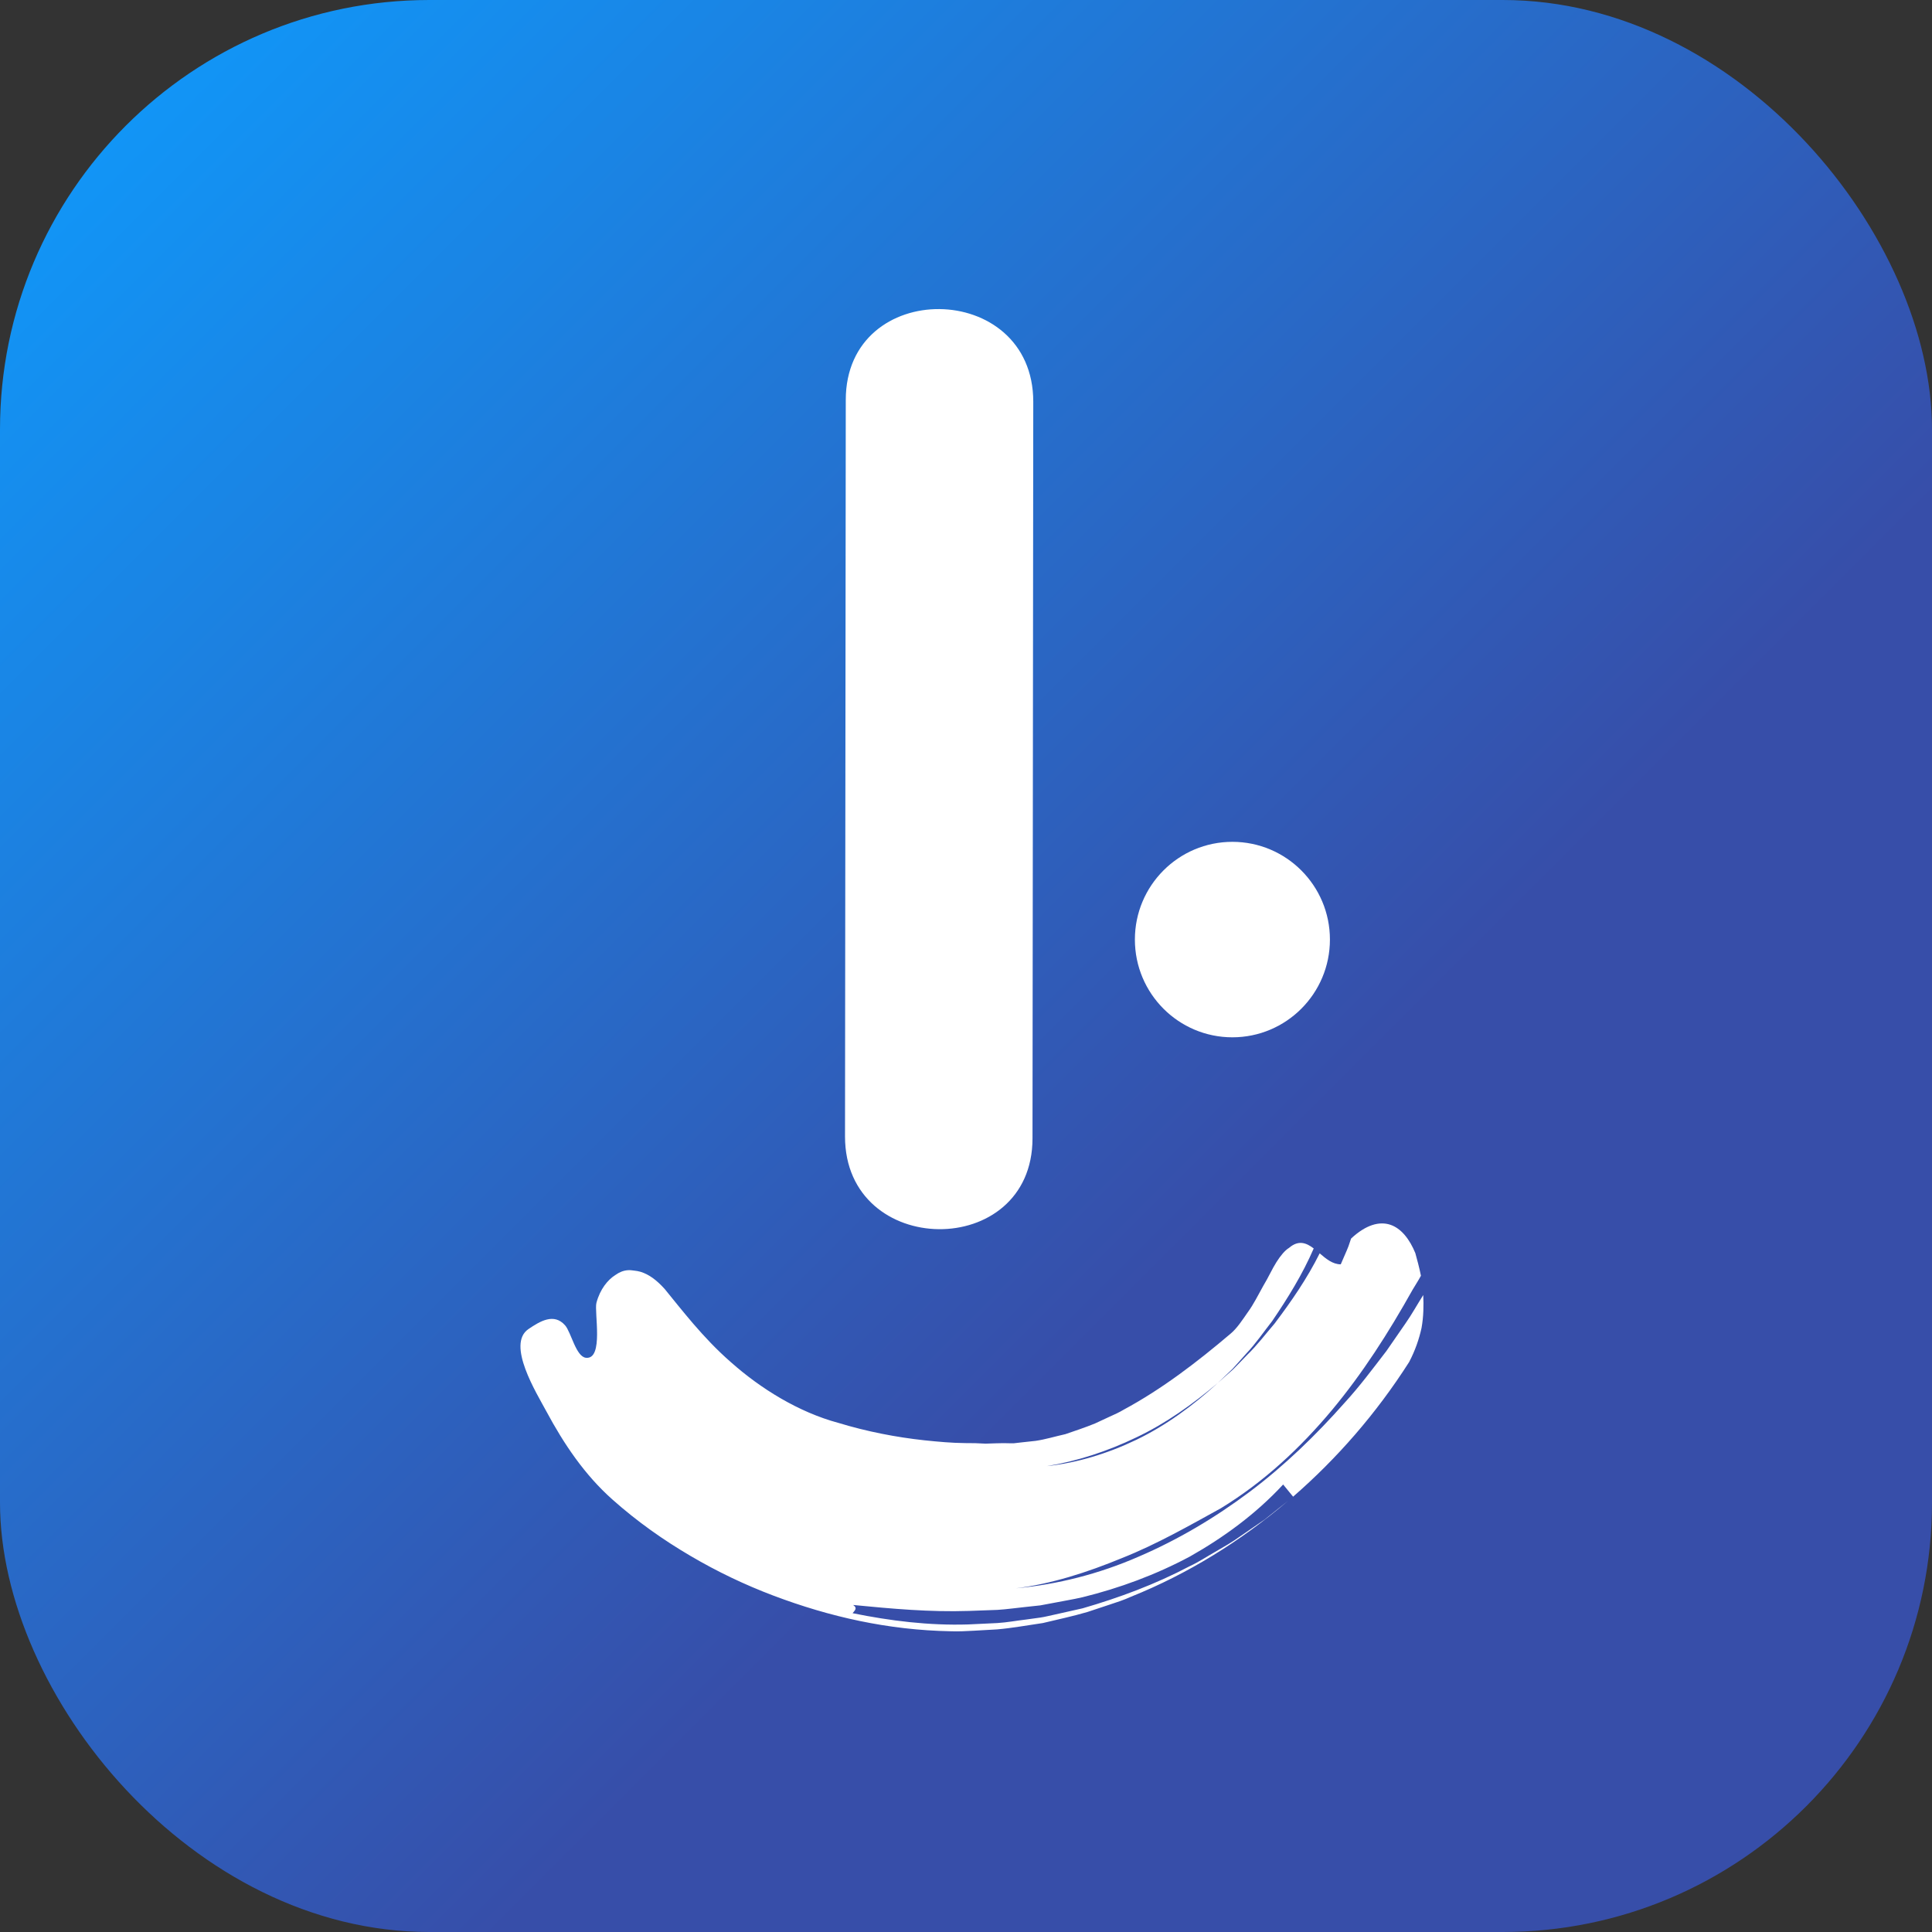
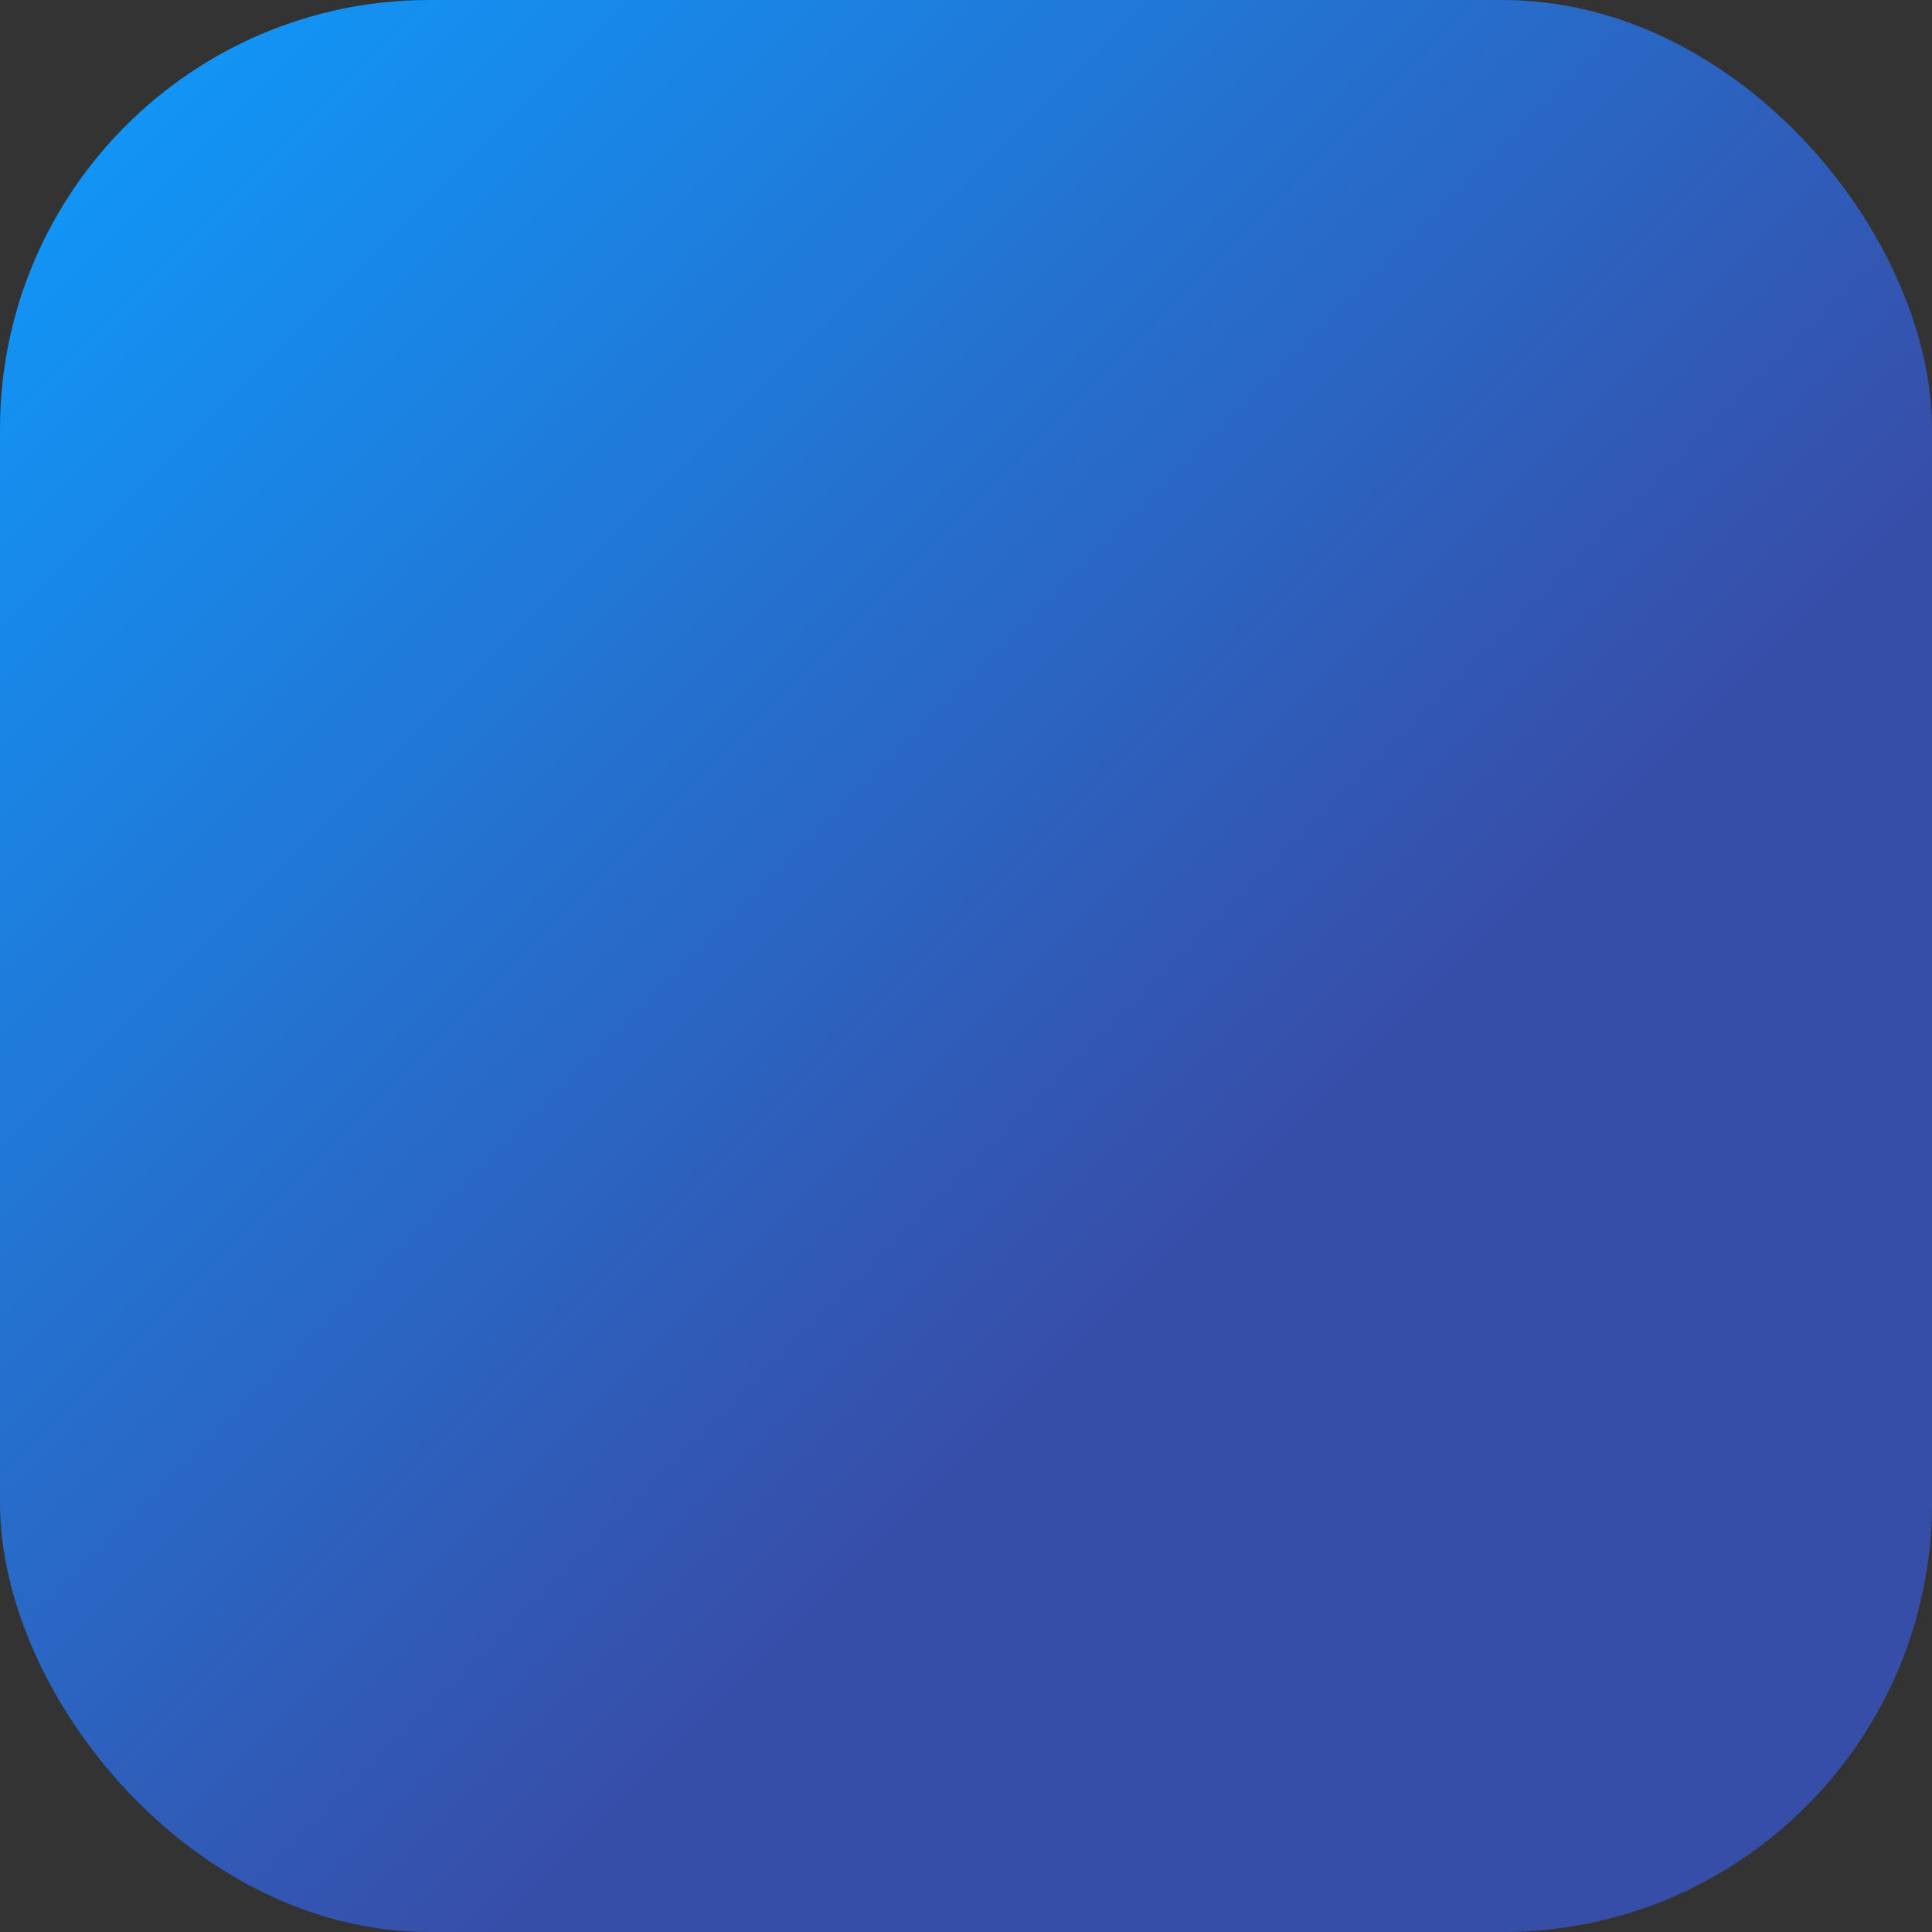
<svg xmlns="http://www.w3.org/2000/svg" width="180" height="180" viewBox="0 0 180 180" fill="none">
  <rect x="0" y="0" width="180" height="180" fill="#333333" stroke="none" />
  <rect width="180" height="180" rx="40" fill="url(#paint0_linear_9425_32251)" />
-   <path d="M132.385 118.857C132.145 119.306 131.866 119.726 131.615 120.151C129.362 124.174 126.96 127.94 124.064 131.412C121.166 134.87 117.799 138.045 113.745 140.52C110.84 142.119 107.793 143.867 104.526 145.164C101.292 146.498 97.911 147.585 94.642 147.979C98.521 147.625 102.404 146.634 106.055 145.042C109.72 143.472 113.197 141.41 116.427 138.99C119.657 136.563 122.586 133.728 125.297 130.669C126.68 129.16 127.909 127.507 129.171 125.867L130.937 123.313C131.537 122.459 132.036 121.544 132.6 120.656C132.645 121.613 132.633 122.658 132.442 123.719C132.215 124.756 131.846 125.829 131.287 126.895C128.194 131.742 124.53 135.913 120.476 139.442C120.241 139.153 119.78 138.59 119.547 138.307C116.996 141.064 114.001 143.241 110.859 145.019C107.666 146.725 104.294 147.965 100.849 148.812C99.982 149.015 99.097 149.152 98.229 149.325L96.919 149.57L95.588 149.713C94.702 149.804 93.823 149.933 92.933 149.989C92.042 150.024 91.148 150.056 90.251 150.087C86.632 150.206 83.091 149.883 79.487 149.532C79.946 149.849 79.588 150.081 79.434 150.298C82.952 151.011 86.53 151.459 90.201 151.345C91.112 151.301 92.012 151.254 92.917 151.216C93.823 151.161 94.702 150.992 95.596 150.888L96.925 150.705C97.377 150.641 97.806 150.52 98.245 150.432L100.866 149.843C104.294 148.849 107.654 147.601 110.852 145.914C111.671 145.535 112.423 145.034 113.217 144.582C114.001 144.129 114.797 143.679 115.543 143.139C116.297 142.619 117.06 142.099 117.819 141.576C118.545 140.997 119.271 140.415 120.005 139.831C115.571 143.603 110.658 146.641 105.365 148.767C104.717 149.065 104.04 149.285 103.357 149.507L101.32 150.183C99.956 150.584 98.549 150.882 97.157 151.216C95.737 151.419 94.329 151.683 92.894 151.807L90.734 151.93C90.016 151.97 89.299 152.008 88.564 151.981C82.752 151.871 77.31 150.645 72.043 148.655C69.413 147.66 66.84 146.436 64.333 144.961C61.826 143.491 59.378 141.773 57.055 139.704C54.46 137.397 52.532 134.526 50.899 131.483C49.987 129.785 47.158 125.239 49.236 123.825C50.306 123.102 51.612 122.295 52.652 123.483C53.205 124.115 53.662 126.397 54.586 126.501C56.278 126.69 55.344 122.222 55.569 121.377C55.906 120.113 56.62 119.237 57.33 118.792C57.7 118.525 58.085 118.373 58.483 118.343C58.681 118.323 58.884 118.354 59.081 118.379C59.281 118.396 59.479 118.437 59.678 118.49C60.466 118.734 61.169 119.252 61.931 120.096C62.73 121.078 63.582 122.15 64.589 123.327C65.591 124.489 66.752 125.743 68.13 126.942C70.85 129.356 74.392 131.57 78.113 132.568C80.777 133.38 83.508 133.906 86.113 134.188C87.427 134.326 88.673 134.439 89.918 134.45C90.55 134.443 91.181 134.462 91.825 134.501C92.463 134.483 93.099 134.45 93.76 134.46C93.98 134.462 94.208 134.474 94.433 134.469L95.112 134.391L96.492 134.241C97.408 134.108 98.323 133.823 99.259 133.617C100.168 133.304 101.096 132.999 102.01 132.626L103.357 132C103.811 131.798 104.271 131.591 104.701 131.331C108.247 129.422 111.536 126.9 114.654 124.253C115.234 123.771 115.72 123.028 116.253 122.259C116.804 121.51 117.235 120.616 117.69 119.811C118.176 119.01 118.528 118.207 118.927 117.583C119.324 116.955 119.726 116.489 120.094 116.263C120.98 115.509 121.697 115.781 122.396 116.316C121.358 118.714 119.978 120.951 118.525 123.082C117.725 124.1 117.003 125.171 116.118 126.102C115.687 126.579 115.27 127.064 114.835 127.533L113.461 128.845C111.104 130.849 108.584 132.632 105.874 133.917C103.175 135.217 100.358 136.135 97.534 136.595C100.338 136.294 103.167 135.44 105.884 134.136C108.608 132.822 111.136 130.974 113.461 128.845L114.881 127.586C115.332 127.141 115.765 126.669 116.208 126.221C117.134 125.33 117.9 124.298 118.744 123.32C120.293 121.272 121.783 119.117 122.951 116.771C123.535 117.268 124.143 117.791 124.915 117.795C124.915 117.795 125.086 117.401 125.3 116.905C125.406 116.662 125.528 116.389 125.63 116.121C125.723 115.853 125.809 115.603 125.877 115.394C127.265 114.098 128.514 113.771 129.532 114.107C130.551 114.444 131.342 115.471 131.862 116.747C132.029 117.362 132.228 118.069 132.385 118.857Z" fill="white" />
-   <path d="M123.906 87.536C123.906 82.509 119.835 78.432 114.819 78.432C109.801 78.432 105.735 82.509 105.735 87.536C105.735 92.569 109.801 96.644 114.819 96.644C119.835 96.644 123.906 92.569 123.906 87.536Z" fill="white" />
-   <path d="M96.267 37.433C96.267 26.034 78.799 25.861 78.799 37.26C78.799 43.091 78.728 102.675 78.728 105.884C78.728 117.283 96.196 117.457 96.196 106.057C96.196 100.109 96.267 40.605 96.267 37.433Z" fill="white" />
  <defs>
    <linearGradient id="paint0_linear_9425_32251" x1="180" y1="180" x2="0" y2="0" gradientUnits="userSpaceOnUse">
      <stop offset="0.37" stop-color="#374EA9" />
      <stop offset="1" stop-color="#0D9DFF" />
    </linearGradient>
  </defs>
</svg>